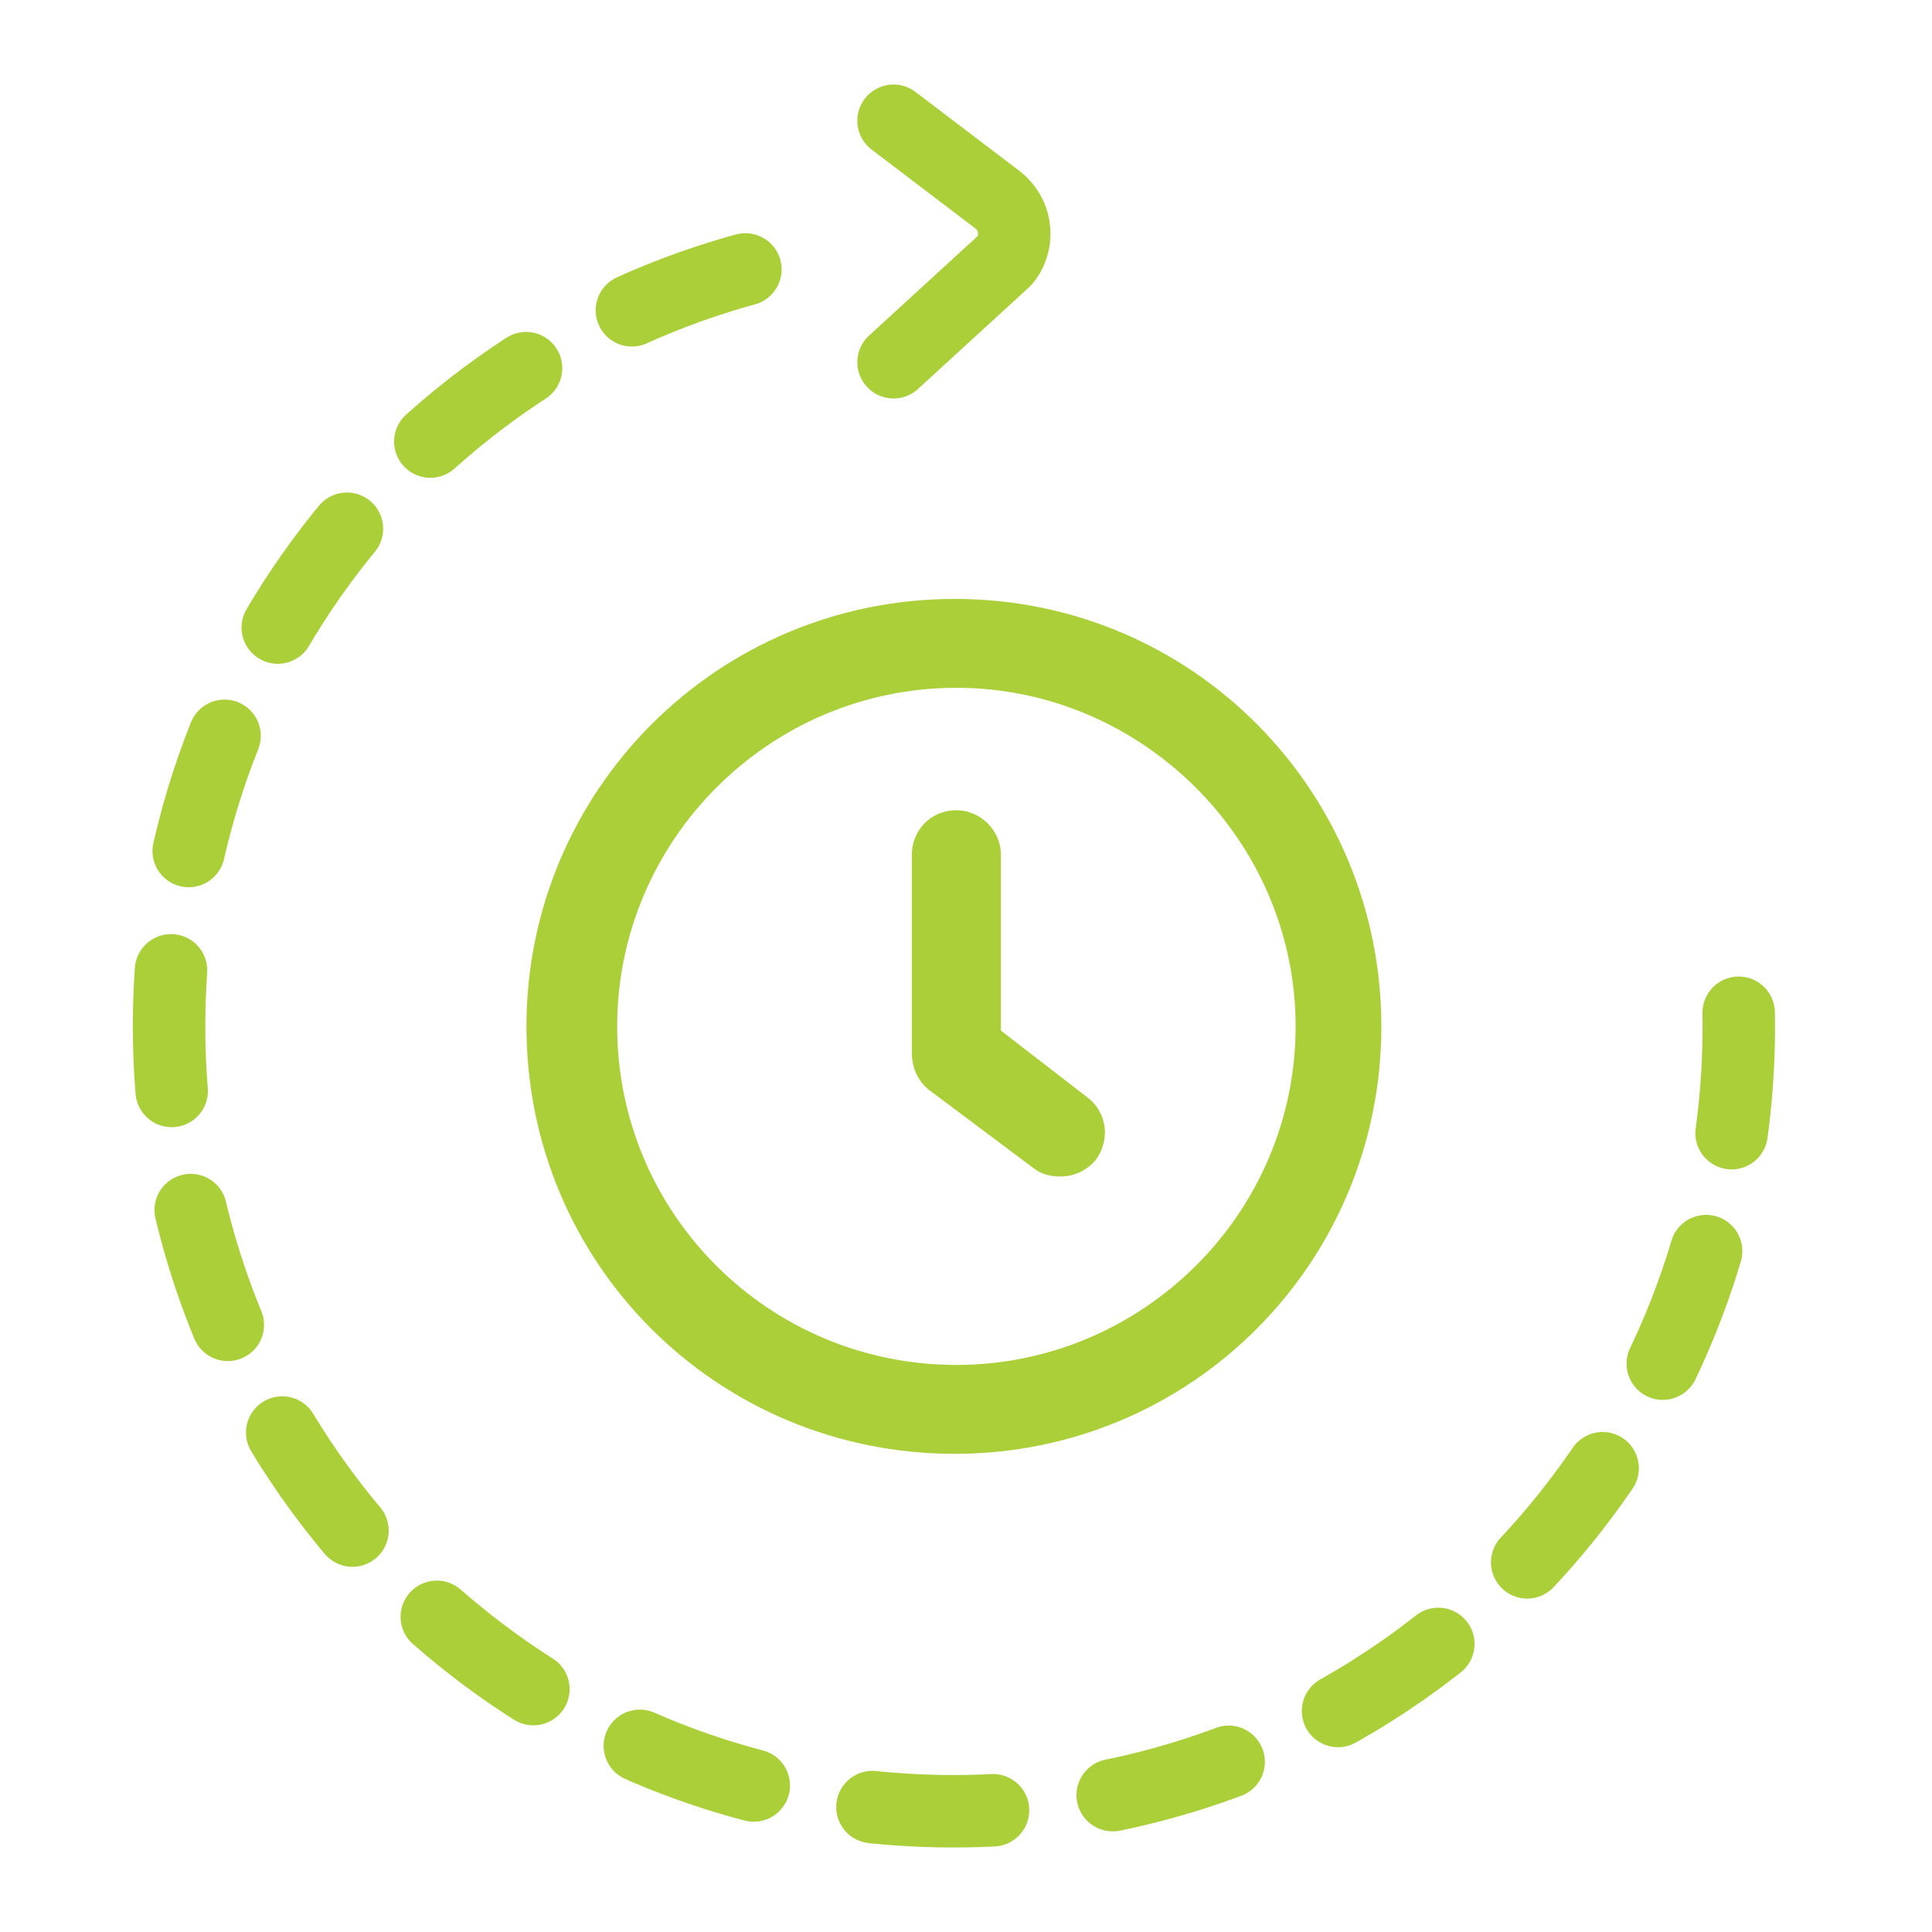
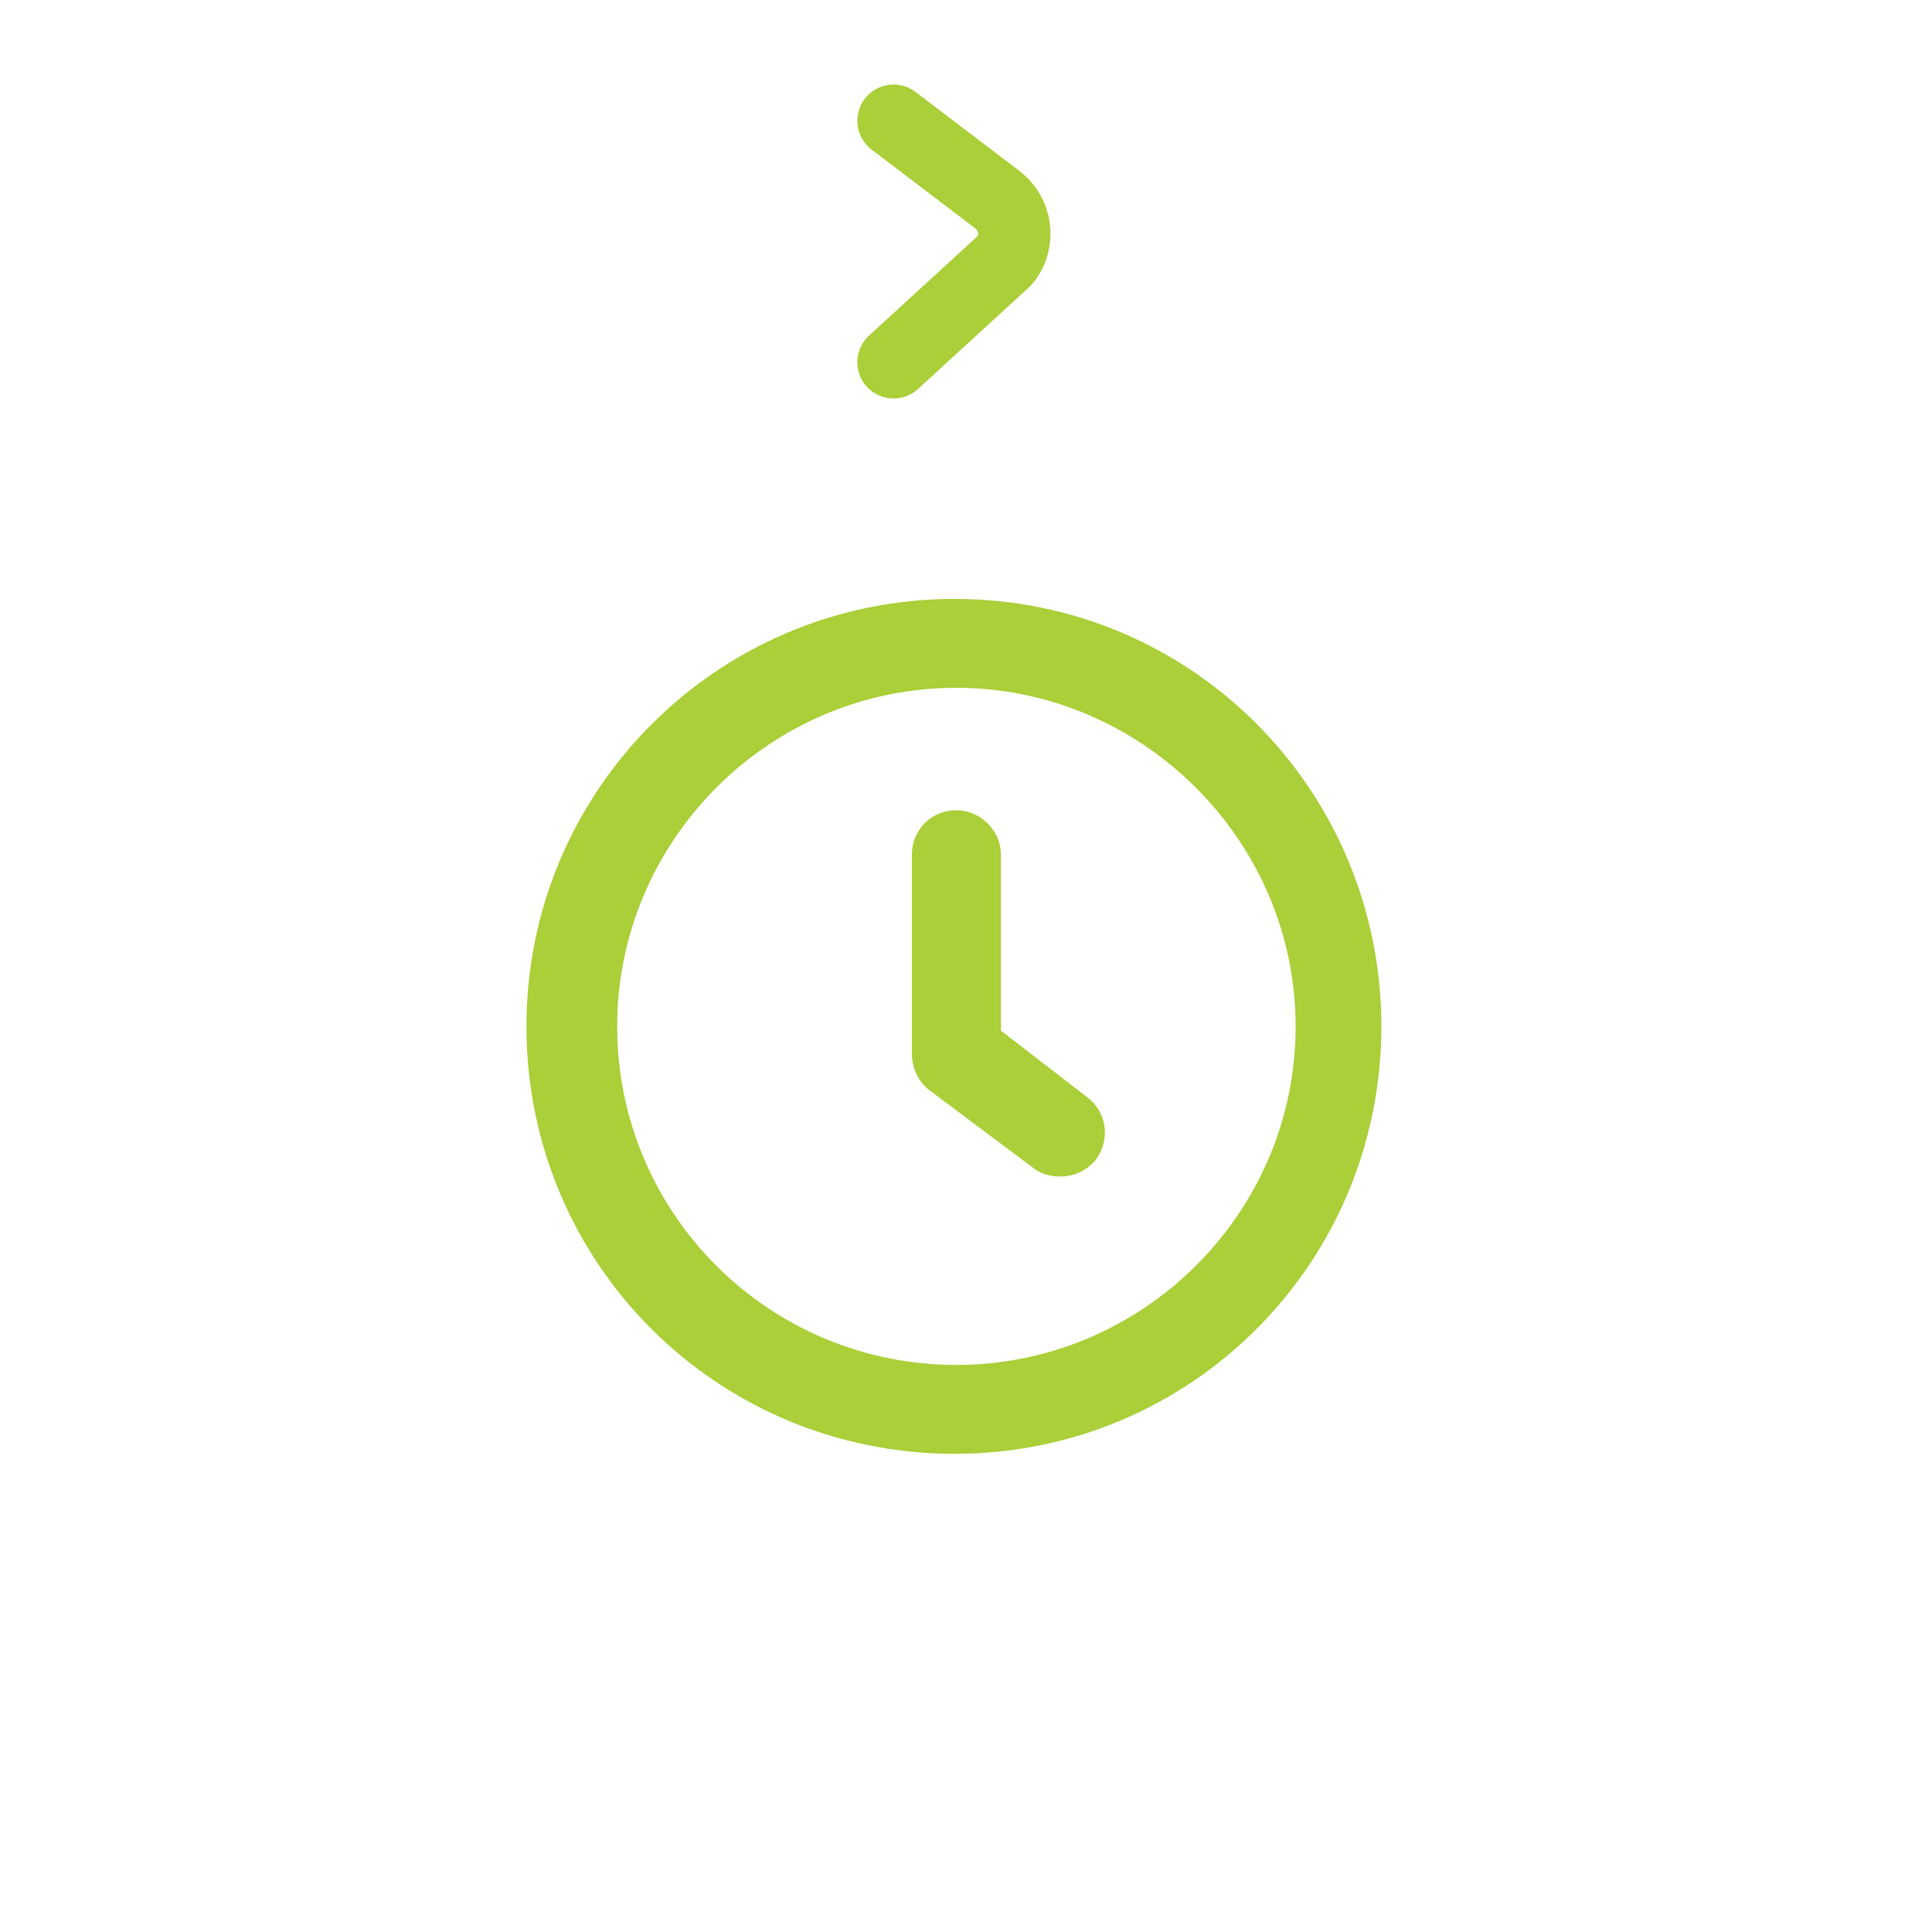
<svg xmlns="http://www.w3.org/2000/svg" width="80" height="80" viewBox="0 0 80 80" fill="none">
-   <path d="M71.995 41.936C72.305 59.883 58.009 74.685 40.062 74.995C22.116 75.306 7.315 61.008 7.005 43.06C6.732 27.265 17.771 13.907 32.656 10.718" stroke="#AACF38" stroke-width="3" stroke-linecap="round" stroke-linejoin="round" stroke-dasharray="5 5" />
  <path d="M37 15L41.563 10.821C41.603 10.784 41.641 10.743 41.673 10.698C42.225 9.923 42.064 8.849 41.296 8.265L37 5" stroke="#AACF38" stroke-width="3" stroke-linecap="round" />
  <path d="M38.511 45.038L38.511 45.038L38.515 45.041L42.898 48.322C43.196 48.545 43.563 48.616 43.917 48.616C44.425 48.616 44.933 48.398 45.295 47.965L45.296 47.965L45.3 47.959C45.878 47.166 45.736 46.078 44.936 45.496L41.346 42.725V35.391C41.346 34.447 40.548 33.65 39.602 33.65C38.586 33.65 37.858 34.45 37.858 35.391V43.594C37.858 44.168 38.075 44.675 38.511 45.038ZM39.534 24.9C29.752 24.9 21.899 32.806 21.899 42.5C21.899 52.263 29.753 60.1 39.534 60.1C49.247 60.1 57.099 52.262 57.099 42.5C57.099 32.807 49.316 24.9 39.534 24.9ZM39.602 56.619C31.781 56.619 25.456 50.306 25.456 42.5C25.456 34.762 31.781 28.381 39.602 28.381C47.355 28.381 53.749 34.763 53.749 42.5C53.749 50.306 47.356 56.619 39.602 56.619Z" fill="#AACF38" stroke="#AACF38" stroke-width="0.2" />
</svg>